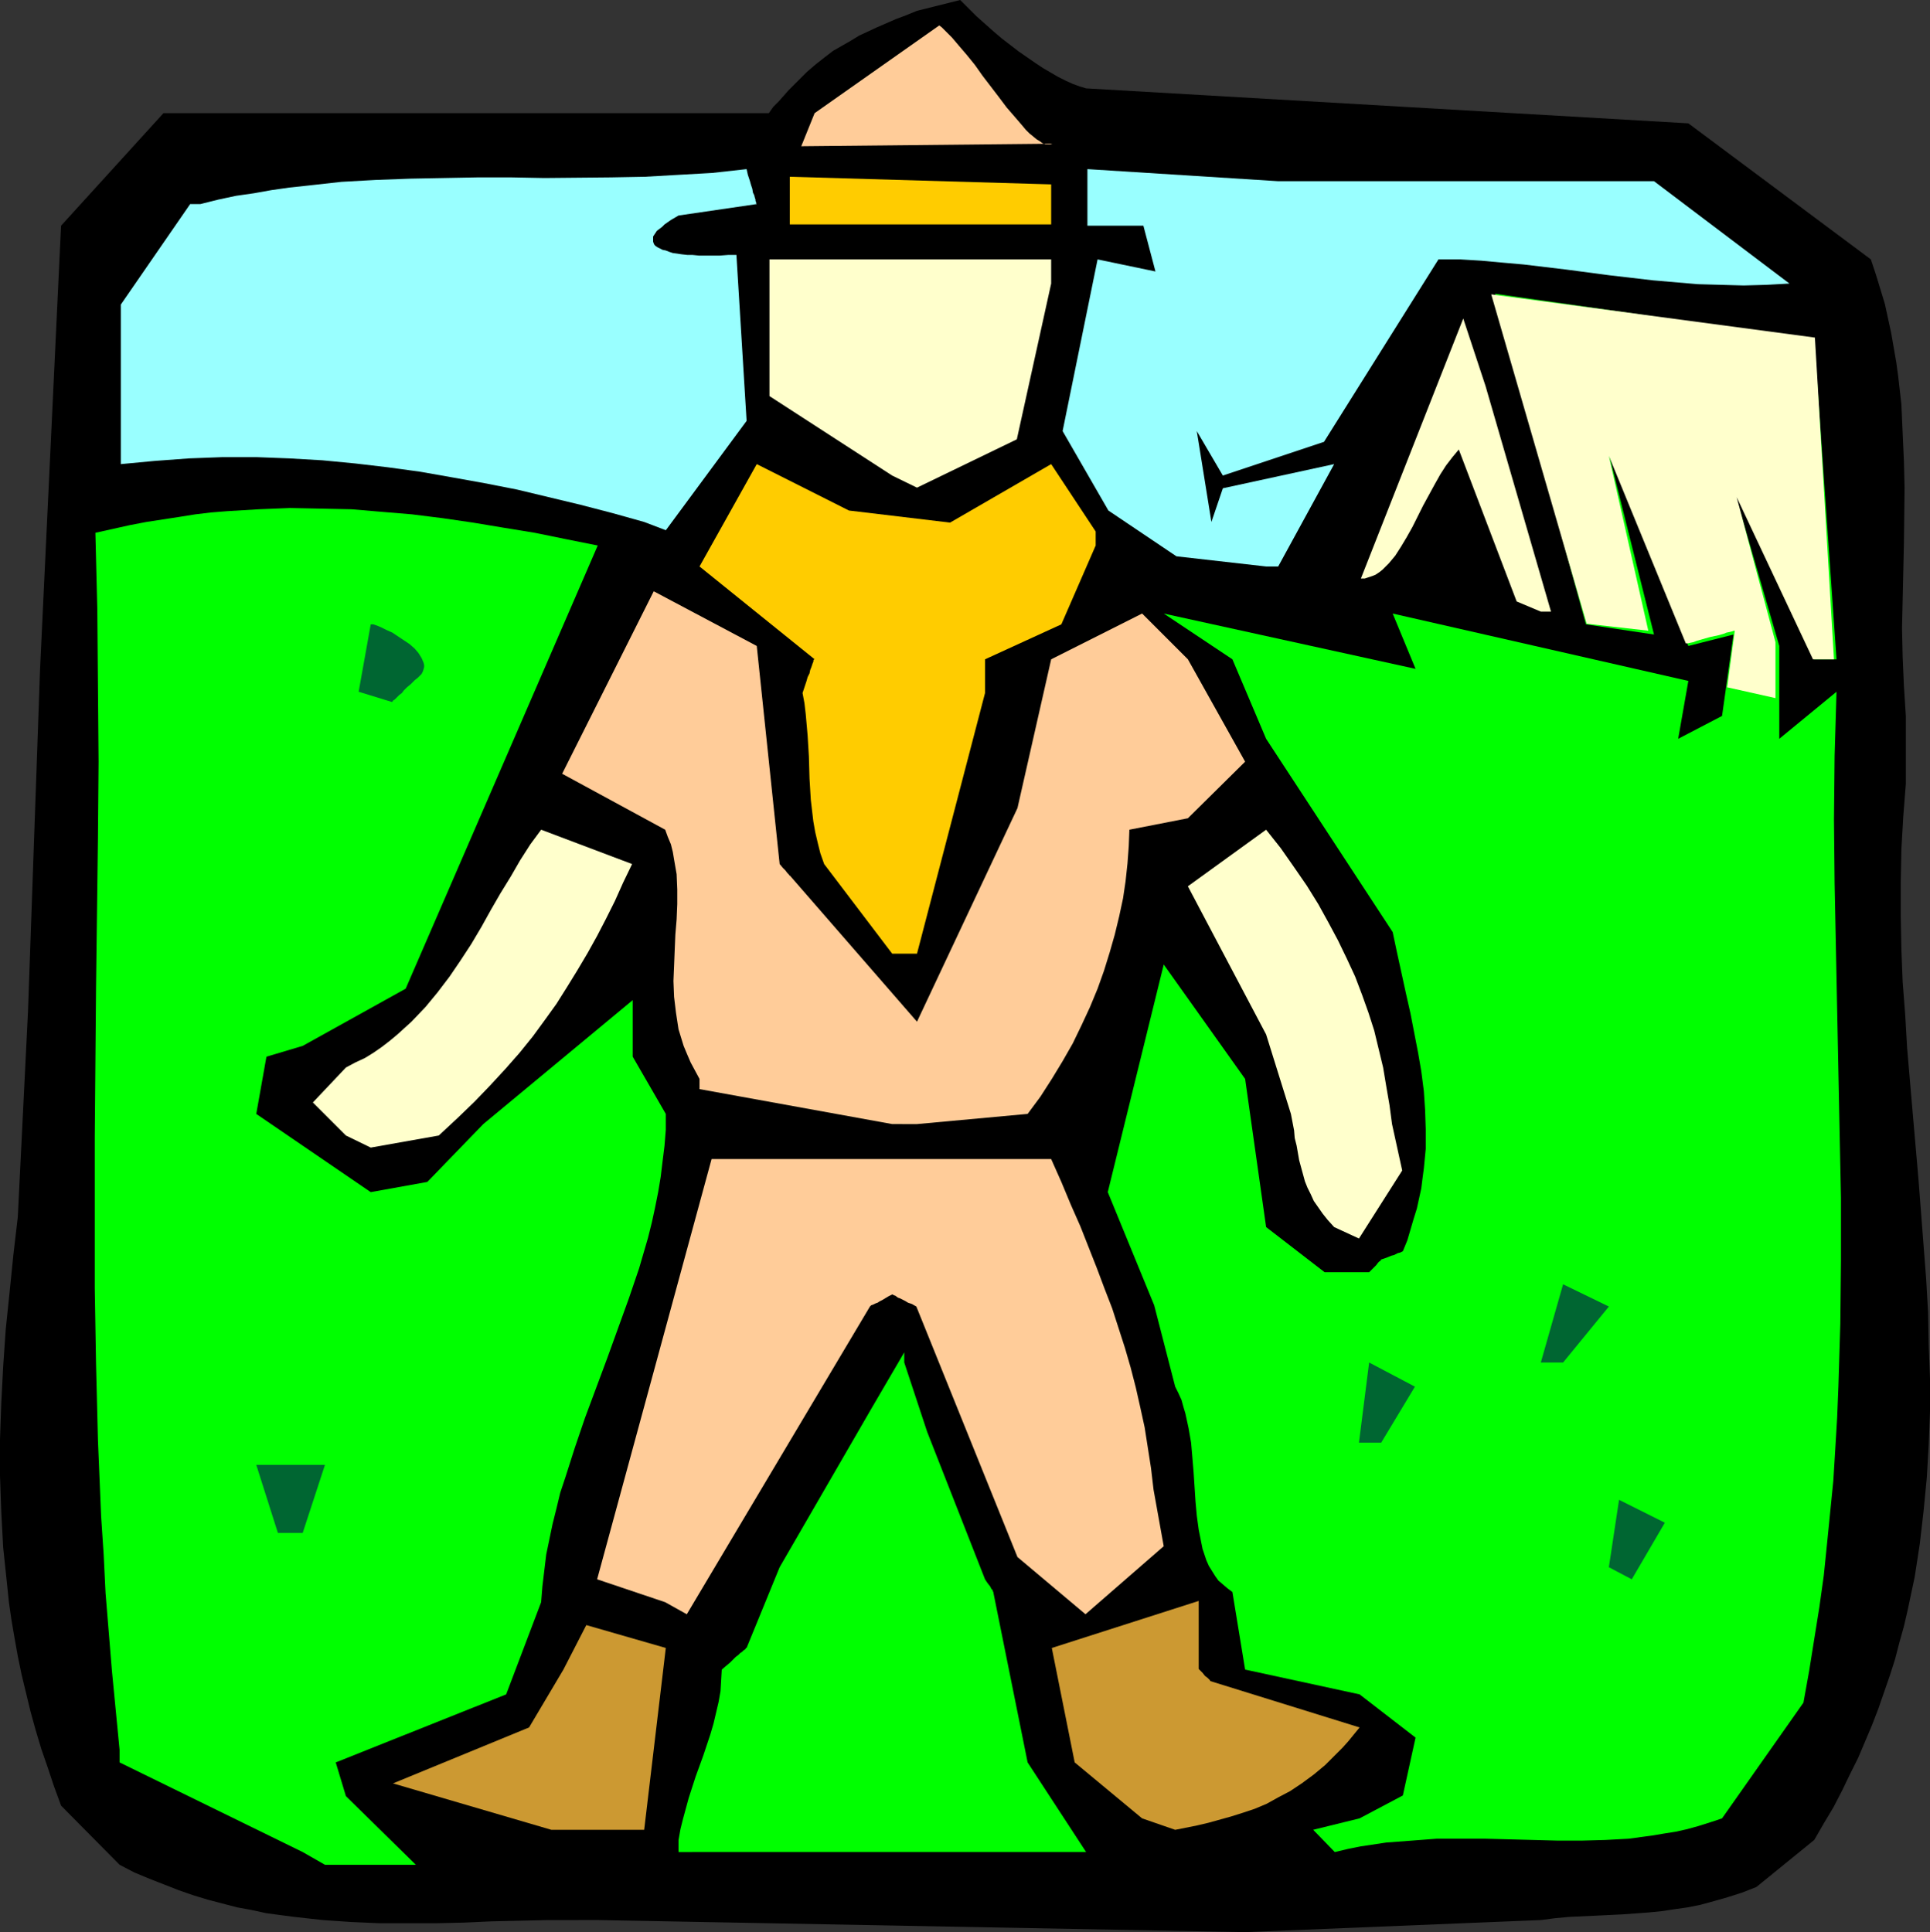
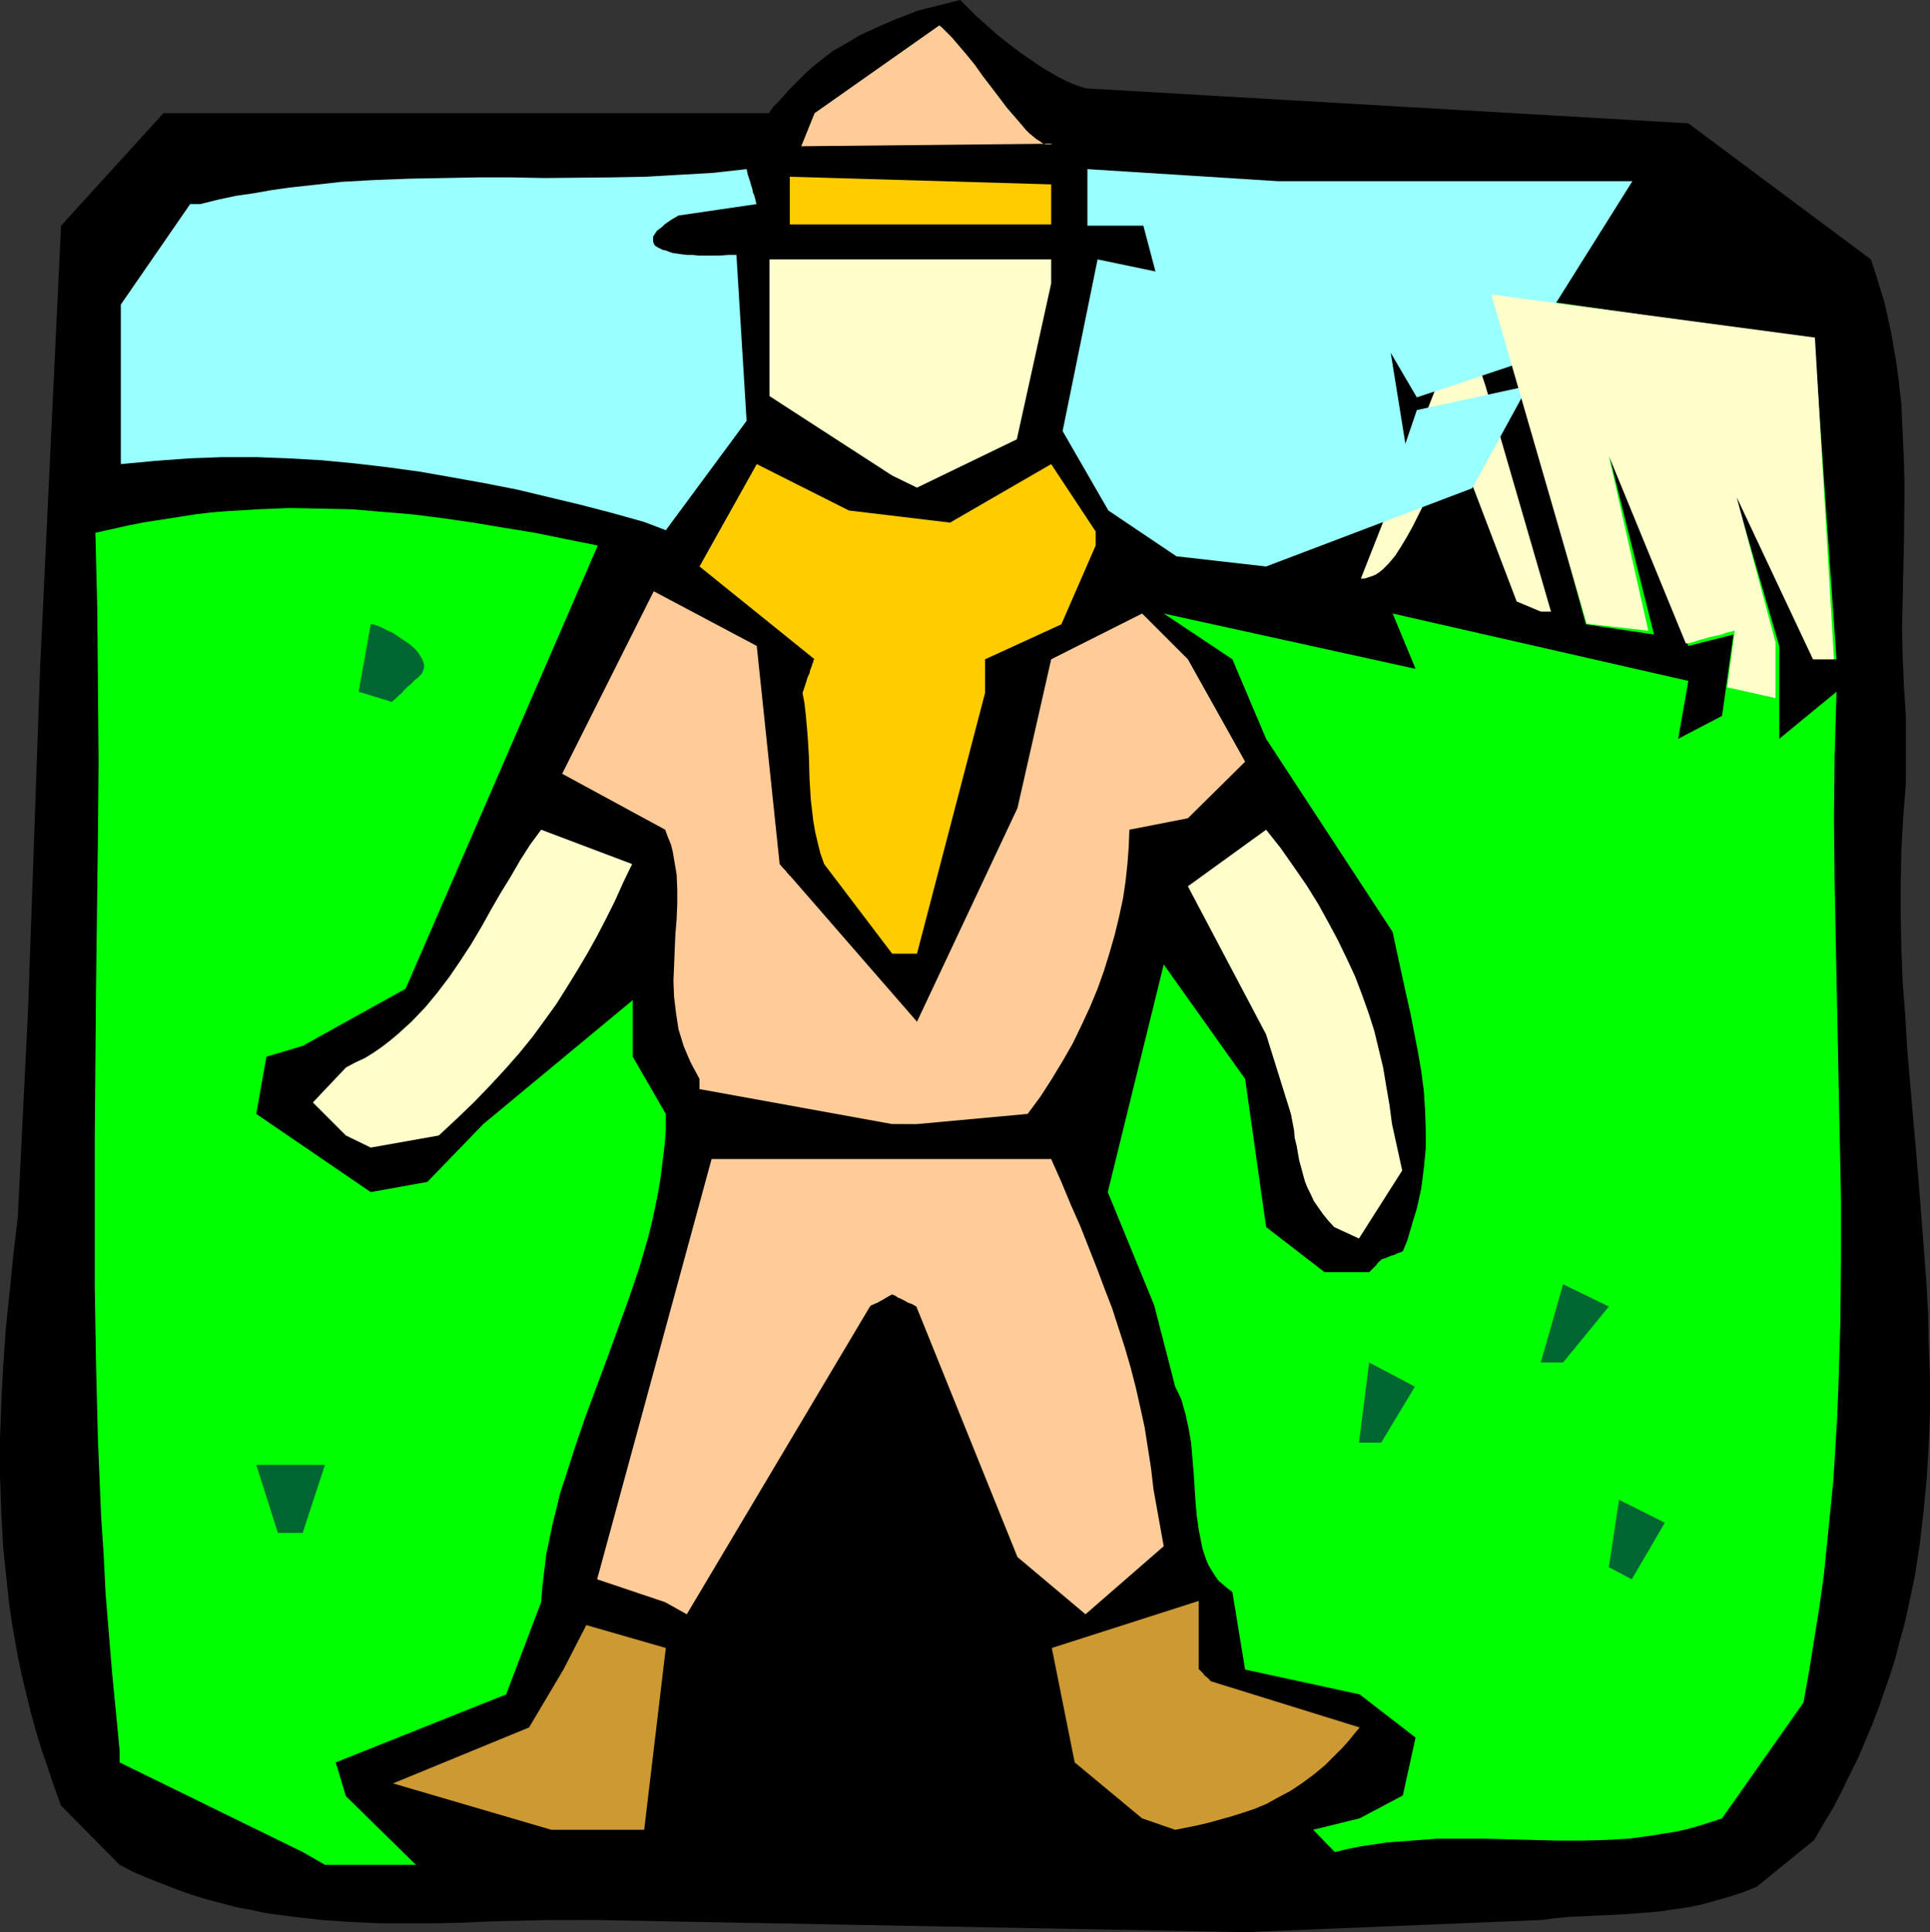
<svg xmlns="http://www.w3.org/2000/svg" xmlns:ns1="http://sodipodi.sourceforge.net/DTD/sodipodi-0.dtd" xmlns:ns2="http://www.inkscape.org/namespaces/inkscape" version="1.0" width="129.766mm" height="129.933mm" id="svg23" ns1:docname="Scout Leader.wmf">
  <rect width="100%" height="100%" fill="#333333" stroke="none" />
  <ns1:namedview id="namedview23" pagecolor="#ffffff" bordercolor="#000000" borderopacity="0.25" ns2:showpageshadow="2" ns2:pageopacity="0.0" ns2:pagecheckerboard="0" ns2:deskcolor="#d1d1d1" ns2:document-units="mm" />
  <defs id="defs1">
    <pattern id="WMFhbasepattern" patternUnits="userSpaceOnUse" width="6" height="6" x="0" y="0" />
  </defs>
  <path style="fill:#000000;fill-opacity:1;fill-rule:evenodd;stroke:none" d="m 146.409,488.016 h -7.11 l -7.11,0.162 -7.272,0.162 -7.11,0.323 -7.11,0.162 h -7.11 -7.11 l -7.272,-0.323 -7.11,-0.485 -7.272,-0.808 -3.717,-0.485 -3.555,-0.485 -3.717,-0.808 -3.555,-0.646 -3.717,-0.97 -3.717,-0.97 -3.717,-1.131 -3.717,-1.293 -3.717,-1.454 -3.717,-1.454 -3.878,-1.616 -3.717,-1.939 -14.867,-15.028 -1.778,-4.848 -1.616,-4.848 L 10.504,444.547 9.05,439.699 7.757,435.013 6.626,430.326 5.494,425.64 4.525,420.954 3.717,416.429 2.909,411.743 2.262,407.218 1.778,402.532 0.808,393.321 0.323,384.272 0,375.061 v -9.211 l 0.323,-9.211 0.485,-9.372 0.646,-9.372 0.97,-9.372 0.97,-9.534 1.131,-9.696 2.586,-52.195 L 10.181,169.998 15.514,57.366 41.531,28.764 H 195.374 l 1.131,-1.616 1.454,-1.454 2.424,-2.747 2.424,-2.424 2.262,-2.262 2.262,-1.939 2.262,-1.778 2.101,-1.616 2.262,-1.293 2.262,-1.293 2.101,-1.293 4.525,-2.101 4.848,-2.101 2.586,-0.97 2.747,-1.131 L 244.016,0 l 4.202,4.201 4.363,3.878 2.101,1.778 2.101,1.616 2.101,1.616 2.101,1.454 2.101,1.454 1.939,1.293 1.939,1.131 1.939,1.131 1.939,0.97 1.778,0.808 1.778,0.646 1.616,0.485 153.035,8.888 46.379,34.581 1.293,3.878 1.131,3.717 1.131,3.717 0.808,3.717 0.808,3.717 0.646,3.717 0.646,3.717 0.485,3.555 0.808,7.11 0.323,7.272 0.323,7.11 0.162,6.949 -0.162,14.059 -0.323,14.382 -0.162,7.11 0.162,7.272 0.323,7.433 0.485,7.595 v 17.291 l -0.646,8.241 -0.485,8.403 -0.162,8.403 v 8.403 l 0.162,8.565 0.323,8.241 0.646,8.403 0.485,8.403 1.454,16.967 1.454,16.644 1.293,16.806 0.646,8.403 0.485,8.403 0.162,8.403 0.323,8.403 v 8.403 l -0.323,8.403 -0.485,8.403 -0.808,8.403 -0.97,8.403 -1.293,8.403 -1.778,8.403 -0.97,4.201 -1.131,4.04 -1.131,4.363 -1.293,4.04 -1.454,4.201 -1.454,4.201 -1.616,4.201 -1.778,4.201 -1.778,4.201 -2.101,4.201 -1.939,4.04 -2.262,4.363 -2.424,4.04 -2.424,4.201 -14.706,11.958 -3.717,1.454 -3.555,1.131 -3.394,0.97 -3.555,0.97 -3.232,0.646 -3.394,0.485 -3.232,0.485 -3.232,0.323 -6.626,0.485 -6.626,0.323 -6.949,0.323 -3.555,0.323 -3.717,0.485 -75.144,3.07 -164.509,-3.07 z" id="path1" />
  <path style="fill:#00ff00;fill-opacity:1;fill-rule:evenodd;stroke:none" d="M 76.922,470.725 30.381,447.94 v -3.232 l -0.97,-10.019 -0.97,-10.019 -0.808,-9.857 -0.808,-9.857 -0.485,-9.857 -0.646,-9.696 -0.808,-19.391 -0.485,-19.391 -0.323,-19.23 v -19.068 -19.23 l 0.323,-38.136 0.485,-38.136 0.162,-19.23 -0.162,-19.23 -0.162,-19.391 -0.485,-19.553 4.363,-0.97 4.363,-0.97 4.202,-0.808 4.202,-0.646 4.202,-0.646 4.04,-0.646 4.04,-0.485 4.04,-0.323 8.08,-0.485 7.918,-0.323 7.918,0.162 7.757,0.162 7.595,0.646 7.757,0.646 7.757,0.97 7.757,1.131 7.757,1.293 7.918,1.293 7.918,1.616 8.08,1.616 -48.803,112.631 -26.179,14.544 -9.211,2.747 -2.586,14.544 29.088,19.876 14.382,-2.586 14.221,-14.705 37.976,-31.511 v 14.382 l 8.403,14.544 v 4.04 l -0.323,4.04 -0.485,3.878 -0.485,4.04 -0.646,3.878 -0.808,4.04 -0.808,3.717 -0.97,3.878 -2.262,7.757 -2.586,7.595 -2.747,7.595 -2.747,7.595 -5.656,15.19 -2.586,7.595 -2.424,7.595 -1.293,3.878 -0.97,4.04 -0.97,3.878 -0.808,3.878 -0.808,3.878 -0.485,4.04 -0.485,4.04 -0.323,4.04 -8.888,23.431 -43.309,17.291 2.586,8.565 17.776,17.452 H 82.578 Z" id="path2" />
-   <path style="fill:#00ff00;fill-opacity:1;fill-rule:evenodd;stroke:none" d="m 172.427,467.655 0.485,-2.747 0.646,-2.586 1.454,-5.333 1.778,-5.494 1.939,-5.333 1.778,-5.333 0.808,-2.747 0.646,-2.747 0.646,-2.747 0.485,-2.747 0.162,-2.747 0.162,-2.747 1.131,-0.97 0.97,-0.808 0.808,-0.808 0.646,-0.646 0.646,-0.485 0.485,-0.485 0.485,-0.323 0.323,-0.323 0.485,-0.323 0.162,-0.323 h 0.162 l 8.403,-20.523 23.27,-40.237 8.403,-14.382 v 2.586 l 5.818,17.614 14.706,37.49 0.323,0.485 0.323,0.485 0.646,0.808 0.323,0.646 0.323,0.323 v 0.323 h 0.162 v 0.162 l 8.726,43.307 14.867,22.785 H 172.427 Z" id="path3" />
  <path style="fill:#00ff00;fill-opacity:1;fill-rule:evenodd;stroke:none" d="m 333.704,465.069 11.797,-2.909 10.989,-5.817 3.232,-14.705 -14.221,-10.988 -29.088,-6.302 -3.232,-19.715 -1.293,-0.97 -1.131,-0.97 -1.131,-0.97 -0.808,-1.131 -0.808,-1.293 -0.808,-1.293 -0.646,-1.454 -0.485,-1.454 -0.485,-1.454 -0.323,-1.616 -0.646,-3.232 -0.485,-3.555 -0.323,-3.555 -0.485,-7.433 -0.323,-3.878 -0.323,-3.717 -0.646,-3.717 -0.808,-3.717 -0.485,-1.616 -0.485,-1.778 -0.808,-1.778 -0.808,-1.616 -5.333,-20.684 -11.797,-28.764 14.221,-57.851 20.685,29.087 5.333,37.652 14.867,11.473 h 11.312 l 0.485,-0.485 0.485,-0.485 0.808,-0.808 0.485,-0.646 0.323,-0.323 0.323,-0.162 v -0.162 l 0.162,-0.162 0.97,-0.323 0.808,-0.323 0.808,-0.323 0.646,-0.162 0.97,-0.485 0.646,-0.162 0.323,-0.162 0.323,-0.162 v 0 l 1.131,-2.747 0.808,-2.747 0.808,-2.747 0.808,-2.586 1.131,-5.171 0.323,-2.586 0.323,-2.424 0.485,-5.009 v -5.009 l -0.162,-4.848 -0.323,-4.848 -0.646,-5.009 -0.808,-4.686 -0.97,-5.009 -0.97,-5.009 -1.131,-5.009 -1.131,-5.171 -1.131,-5.171 -1.131,-5.333 -32.158,-49.125 -8.565,-20.199 -17.453,-11.635 63.994,14.059 -5.818,-14.059 75.144,17.129 -2.586,14.705 11.15,-5.817 2.909,-20.684 -11.474,2.909 -14.059,-37.49 -6.141,-11.312 11.474,45.893 -17.291,-2.586 -23.109,-84.029 81.123,11.635 5.656,81.282 h -5.656 l -20.523,-43.469 11.635,40.075 v 3.393 20.199 l 14.544,-11.958 -0.485,16.321 -0.162,16.159 0.162,16.159 0.323,15.998 0.646,32.157 0.323,15.998 0.323,15.836 v 15.998 l -0.162,15.998 -0.485,15.836 -0.323,8.08 -0.485,8.08 -0.485,7.918 -0.808,8.08 -0.808,8.08 -0.808,7.918 -1.131,8.08 -1.293,8.08 -1.293,8.08 -1.454,8.08 -20.685,29.41 -2.909,0.97 -3.07,0.97 -2.909,0.808 -2.909,0.646 -3.07,0.485 -2.909,0.485 -5.979,0.808 -5.979,0.323 -5.979,0.162 h -5.979 l -6.141,-0.162 -12.282,-0.323 h -6.141 -6.302 l -6.302,0.485 -6.464,0.485 -3.232,0.485 -3.232,0.485 -3.232,0.646 -3.394,0.808 z" id="path4" />
  <path style="fill:#cc9932;fill-opacity:1;fill-rule:evenodd;stroke:none" d="m 140.107,465.069 -40.238,-11.796 34.582,-14.22 8.726,-14.705 5.818,-11.312 20.2,5.817 -5.494,46.216 h -17.291 z" id="path5" />
  <path style="fill:#cc9932;fill-opacity:1;fill-rule:evenodd;stroke:none" d="m 290.233,462.161 -17.13,-14.22 -5.818,-29.087 37.33,-11.958 v 17.291 l 0.485,0.485 0.485,0.485 0.646,0.808 0.646,0.485 0.323,0.323 0.162,0.162 0.162,0.162 v 0.162 l 37.976,11.796 -1.454,1.778 -1.454,1.778 -1.454,1.616 -1.454,1.454 -2.909,2.909 -2.909,2.424 -3.07,2.262 -2.909,1.939 -3.07,1.616 -2.909,1.616 -3.07,1.293 -2.909,0.97 -3.07,0.97 -2.909,0.808 -2.909,0.808 -2.747,0.646 -5.656,1.131 z" id="path6" />
  <path style="fill:#ffcc99;fill-opacity:1;fill-rule:evenodd;stroke:none" d="m 169.033,407.218 -17.291,-5.817 29.088,-106.814 h 86.294 l 2.586,5.817 2.424,5.817 2.424,5.494 2.101,5.333 2.101,5.333 1.939,5.171 1.939,5.009 1.616,5.009 1.616,5.009 1.454,5.009 1.293,5.009 1.131,5.009 1.131,5.171 0.808,5.171 0.808,5.171 0.646,5.494 2.586,14.382 -19.877,17.291 -17.291,-14.544 -25.694,-63.668 -1.131,-0.646 -0.97,-0.323 -0.808,-0.485 -0.646,-0.323 -0.646,-0.323 -0.485,-0.162 -0.646,-0.485 -0.485,-0.162 -0.162,-0.162 h -0.162 l -0.97,0.485 -0.808,0.485 -0.808,0.485 -0.646,0.323 -0.485,0.323 -0.485,0.162 -0.646,0.323 -0.485,0.162 -0.162,0.162 -0.162,0.162 -46.541,78.212 z" id="path7" />
  <path style="fill:#006632;fill-opacity:1;fill-rule:evenodd;stroke:none" d="m 408.848,398.331 2.586,-17.129 11.635,5.817 -8.403,14.382 z" id="path8" />
  <path style="fill:#006632;fill-opacity:1;fill-rule:evenodd;stroke:none" d="m 70.619,389.605 -5.494,-17.291 h 17.453 l -5.656,17.291 z" id="path9" />
  <path style="fill:#006632;fill-opacity:1;fill-rule:evenodd;stroke:none" d="m 345.339,366.658 2.586,-20.361 11.635,6.141 -8.565,14.22 z" id="path10" />
  <path style="fill:#006632;fill-opacity:1;fill-rule:evenodd;stroke:none" d="m 391.556,346.297 5.656,-19.876 11.635,5.656 -11.635,14.22 z" id="path11" />
  <path style="fill:#ffffcc;fill-opacity:1;fill-rule:evenodd;stroke:none" d="m 339.036,311.878 -1.616,-1.778 -1.293,-1.616 -1.131,-1.616 -1.131,-1.616 -0.808,-1.778 -0.808,-1.616 -0.646,-1.616 -0.485,-1.778 -0.97,-3.555 -0.646,-3.717 -0.485,-1.939 -0.162,-1.939 -0.808,-4.201 -6.302,-20.199 -19.877,-37.652 19.877,-14.382 3.717,4.686 3.394,4.848 3.232,4.686 2.909,4.686 2.586,4.686 2.424,4.525 2.262,4.686 2.101,4.525 1.778,4.686 1.616,4.525 1.454,4.525 1.131,4.686 1.131,4.686 0.808,4.848 0.808,4.686 0.646,4.848 2.586,11.796 -10.989,17.291 z" id="path12" />
  <path style="fill:#ffffcc;fill-opacity:1;fill-rule:evenodd;stroke:none" d="m 87.91,288.608 -8.403,-8.403 8.403,-8.888 2.424,-1.293 2.424,-1.131 2.101,-1.293 2.101,-1.454 2.101,-1.616 1.939,-1.616 1.778,-1.616 1.778,-1.616 3.555,-3.717 3.07,-3.717 3.07,-4.04 2.747,-4.04 2.747,-4.201 2.586,-4.363 2.424,-4.363 2.424,-4.201 2.586,-4.201 2.424,-4.201 2.586,-4.04 2.747,-3.717 23.109,8.726 -2.262,4.686 -2.101,4.686 -2.262,4.525 -2.262,4.363 -2.424,4.363 -2.586,4.363 -2.586,4.201 -2.747,4.363 -2.909,4.04 -3.07,4.201 -3.394,4.201 -3.555,4.04 -3.878,4.201 -4.04,4.201 -4.363,4.201 -4.686,4.363 -17.291,3.07 z" id="path13" />
  <path style="fill:#ffcc99;fill-opacity:1;fill-rule:evenodd;stroke:none" d="m 226.725,285.699 -48.965,-8.888 v -2.586 l -1.131,-2.101 -1.131,-2.101 -0.97,-2.262 -0.808,-1.939 -0.646,-2.101 -0.646,-2.101 -0.323,-2.101 -0.323,-2.101 -0.485,-4.04 -0.162,-4.04 0.162,-3.878 0.162,-4.04 0.162,-3.878 0.323,-3.878 0.162,-3.878 v -3.717 l -0.162,-3.878 -0.646,-3.717 -0.323,-1.939 -0.485,-1.939 -0.808,-1.939 -0.646,-1.778 -26.179,-14.22 23.27,-46.378 26.179,13.897 5.818,55.427 0.808,0.97 0.646,0.646 0.485,0.646 0.323,0.323 0.162,0.162 v 0.162 h 0.162 l 32.32,37.167 25.533,-54.296 8.565,-37.813 23.109,-11.635 11.635,11.635 14.544,26.017 -14.544,14.382 -14.867,2.909 -0.162,4.201 -0.323,4.363 -0.485,4.525 -0.646,4.363 -0.97,4.525 -1.131,4.686 -1.293,4.525 -1.454,4.686 -1.616,4.525 -1.939,4.686 -2.101,4.525 -2.262,4.686 -2.586,4.525 -2.747,4.525 -2.909,4.525 -3.232,4.363 -28.118,2.586 z" id="path14" />
  <path style="fill:#ffcc00;fill-opacity:1;fill-rule:evenodd;stroke:none" d="m 226.725,242.392 -17.291,-22.785 -0.97,-2.747 -0.646,-2.586 -0.646,-2.747 -0.485,-2.747 -0.323,-2.747 -0.323,-2.747 -0.323,-5.333 -0.162,-5.656 -0.323,-5.333 -0.485,-5.494 -0.323,-2.747 -0.485,-2.586 0.485,-1.454 0.485,-1.454 0.323,-1.131 0.485,-0.97 0.162,-0.808 0.323,-0.808 0.162,-0.485 0.162,-0.485 0.162,-0.323 v -0.323 l 0.162,-0.323 h 0.162 l -29.25,-23.593 14.544,-26.017 23.432,11.796 25.694,3.07 25.694,-14.867 11.312,17.129 v 3.555 l -8.726,20.038 -19.392,8.888 v 8.565 l -17.291,66.254 z" id="path15" />
  <path style="fill:#006632;fill-opacity:1;fill-rule:evenodd;stroke:none" d="m 91.142,175.815 3.07,-17.129 h 0.323 0.323 l 0.97,0.323 1.131,0.485 1.293,0.646 1.454,0.646 1.454,0.97 1.454,0.97 1.454,0.97 1.293,1.131 0.97,1.131 0.808,1.293 0.485,1.131 0.162,0.646 v 0.485 l -0.162,0.646 -0.162,0.485 -0.323,0.646 -0.485,0.485 -0.485,0.485 -0.808,0.646 -0.97,0.97 -0.97,0.808 -0.808,0.808 -0.485,0.646 -0.646,0.485 -0.485,0.485 -0.323,0.323 -0.323,0.323 -0.485,0.323 -0.162,0.323 h -0.162 z" id="path16" />
  <path style="fill:#ffffcc;fill-opacity:1;fill-rule:evenodd;stroke:none" d="m 385.416,152.868 -14.706,-38.621 -1.616,1.939 -1.616,2.101 -1.454,2.262 -1.454,2.586 -2.909,5.333 -2.747,5.494 -1.454,2.586 -1.454,2.424 -1.454,2.262 -1.616,1.939 -0.808,0.808 -0.808,0.808 -0.808,0.646 -0.97,0.646 -0.808,0.323 -0.97,0.323 -0.97,0.323 h -0.97 l 26.018,-66.092 5.656,17.129 16.645,57.366 h -2.586 z" id="path17" />
-   <path style="fill:#99ffff;fill-opacity:1;fill-rule:evenodd;stroke:none" d="m 321.745,143.981 -22.786,-2.586 -17.291,-11.635 -11.635,-20.199 8.888,-43.631 14.706,3.07 -3.07,-11.635 H 276.336 V 42.984 l 48.48,3.07 h 95.505 l 34.421,26.017 -5.818,0.323 -5.818,0.162 -5.818,-0.162 -5.818,-0.162 -5.656,-0.485 -5.656,-0.485 -11.15,-1.293 -10.989,-1.454 -10.827,-1.293 -5.494,-0.485 -5.333,-0.485 -5.333,-0.323 h -5.494 l -29.088,46.378 -25.694,8.565 -6.626,-11.312 3.717,23.108 2.909,-8.565 28.28,-6.141 -14.221,26.017 z" id="path18" />
+   <path style="fill:#99ffff;fill-opacity:1;fill-rule:evenodd;stroke:none" d="m 321.745,143.981 -22.786,-2.586 -17.291,-11.635 -11.635,-20.199 8.888,-43.631 14.706,3.07 -3.07,-11.635 H 276.336 V 42.984 l 48.48,3.07 h 95.505 h -5.494 l -29.088,46.378 -25.694,8.565 -6.626,-11.312 3.717,23.108 2.909,-8.565 28.28,-6.141 -14.221,26.017 z" id="path18" />
  <path style="fill:#99ffff;fill-opacity:1;fill-rule:evenodd;stroke:none" d="m 163.701,132.669 -8.08,-2.262 -8.08,-2.101 -8.08,-1.939 -8.08,-1.939 -8.242,-1.616 -8.08,-1.454 -8.242,-1.454 -8.242,-1.131 -8.242,-0.97 -8.403,-0.808 -8.403,-0.485 -8.403,-0.323 h -8.565 l -8.565,0.323 -8.726,0.646 -8.565,0.808 V 77.404 L 48.318,51.872 h 2.586 l 4.525,-1.131 4.525,-0.97 4.525,-0.646 4.525,-0.808 4.525,-0.646 4.525,-0.485 8.726,-0.97 8.726,-0.485 8.726,-0.323 8.565,-0.162 8.565,-0.162 h 8.565 l 8.403,0.162 16.968,-0.162 8.565,-0.162 8.565,-0.485 8.565,-0.485 8.726,-0.97 0.323,1.454 0.485,1.454 0.323,1.131 0.323,0.97 0.162,0.97 0.323,0.646 0.162,0.646 0.162,0.485 v 0.323 l 0.162,0.323 v 0.323 l 0.162,0.162 -19.877,2.909 -1.939,1.131 -1.616,1.131 -0.646,0.646 -0.646,0.485 -0.646,0.485 -0.646,0.97 -0.323,0.485 v 0.485 0.808 l 0.162,0.485 0.162,0.323 0.323,0.323 0.485,0.323 1.293,0.646 0.808,0.162 0.808,0.323 0.97,0.323 1.131,0.162 1.131,0.162 1.454,0.162 h 1.293 l 1.616,0.162 h 1.778 1.778 1.778 l 2.101,-0.162 h 2.101 l 2.586,42.176 -20.523,27.794 z" id="path19" />
  <path style="fill:#ffffcc;fill-opacity:1;fill-rule:evenodd;stroke:none" d="M 226.725,120.873 195.536,100.673 V 65.931 h 71.589 v 6.141 l -8.726,39.591 -25.371,12.281 z" id="path20" />
  <path style="fill:#ffcc00;fill-opacity:1;fill-rule:evenodd;stroke:none" d="m 200.707,54.781 v -9.857 l 66.418,1.939 v 10.18 h -25.694 -40.723 z" id="path21" />
  <path style="fill:#ffcc99;fill-opacity:1;fill-rule:evenodd;stroke:none" d="m 207.009,28.764 31.674,-22.3 0.646,0.485 0.808,0.808 0.808,0.808 0.97,0.97 1.778,2.101 1.939,2.262 2.101,2.586 1.939,2.747 4.202,5.494 1.939,2.586 2.101,2.424 1.939,2.262 0.808,0.97 0.97,0.97 0.808,0.646 0.97,0.808 0.808,0.485 0.646,0.485 0.808,0.323 h 0.646 0.646 l 0.485,-0.162 -63.832,0.646 z" id="path22" />
  <path style="fill:#ffffcc;fill-opacity:1;fill-rule:evenodd;stroke:none" d="m 403.192,158.524 -24.24,-83.706 82.254,10.988 4.848,81.767 h -5.333 l -19.392,-41.207 9.858,36.844 v 14.22 l -12.282,-2.747 1.939,-14.382 h -0.162 l -0.485,0.162 -0.646,0.162 -0.808,0.162 -0.808,0.323 -1.131,0.323 -2.262,0.485 -2.262,0.646 -1.131,0.323 -0.808,0.323 -0.808,0.162 -0.646,0.162 h -0.485 v 0 l -19.554,-47.67 10.019,44.439 z" id="path23" />
</svg>